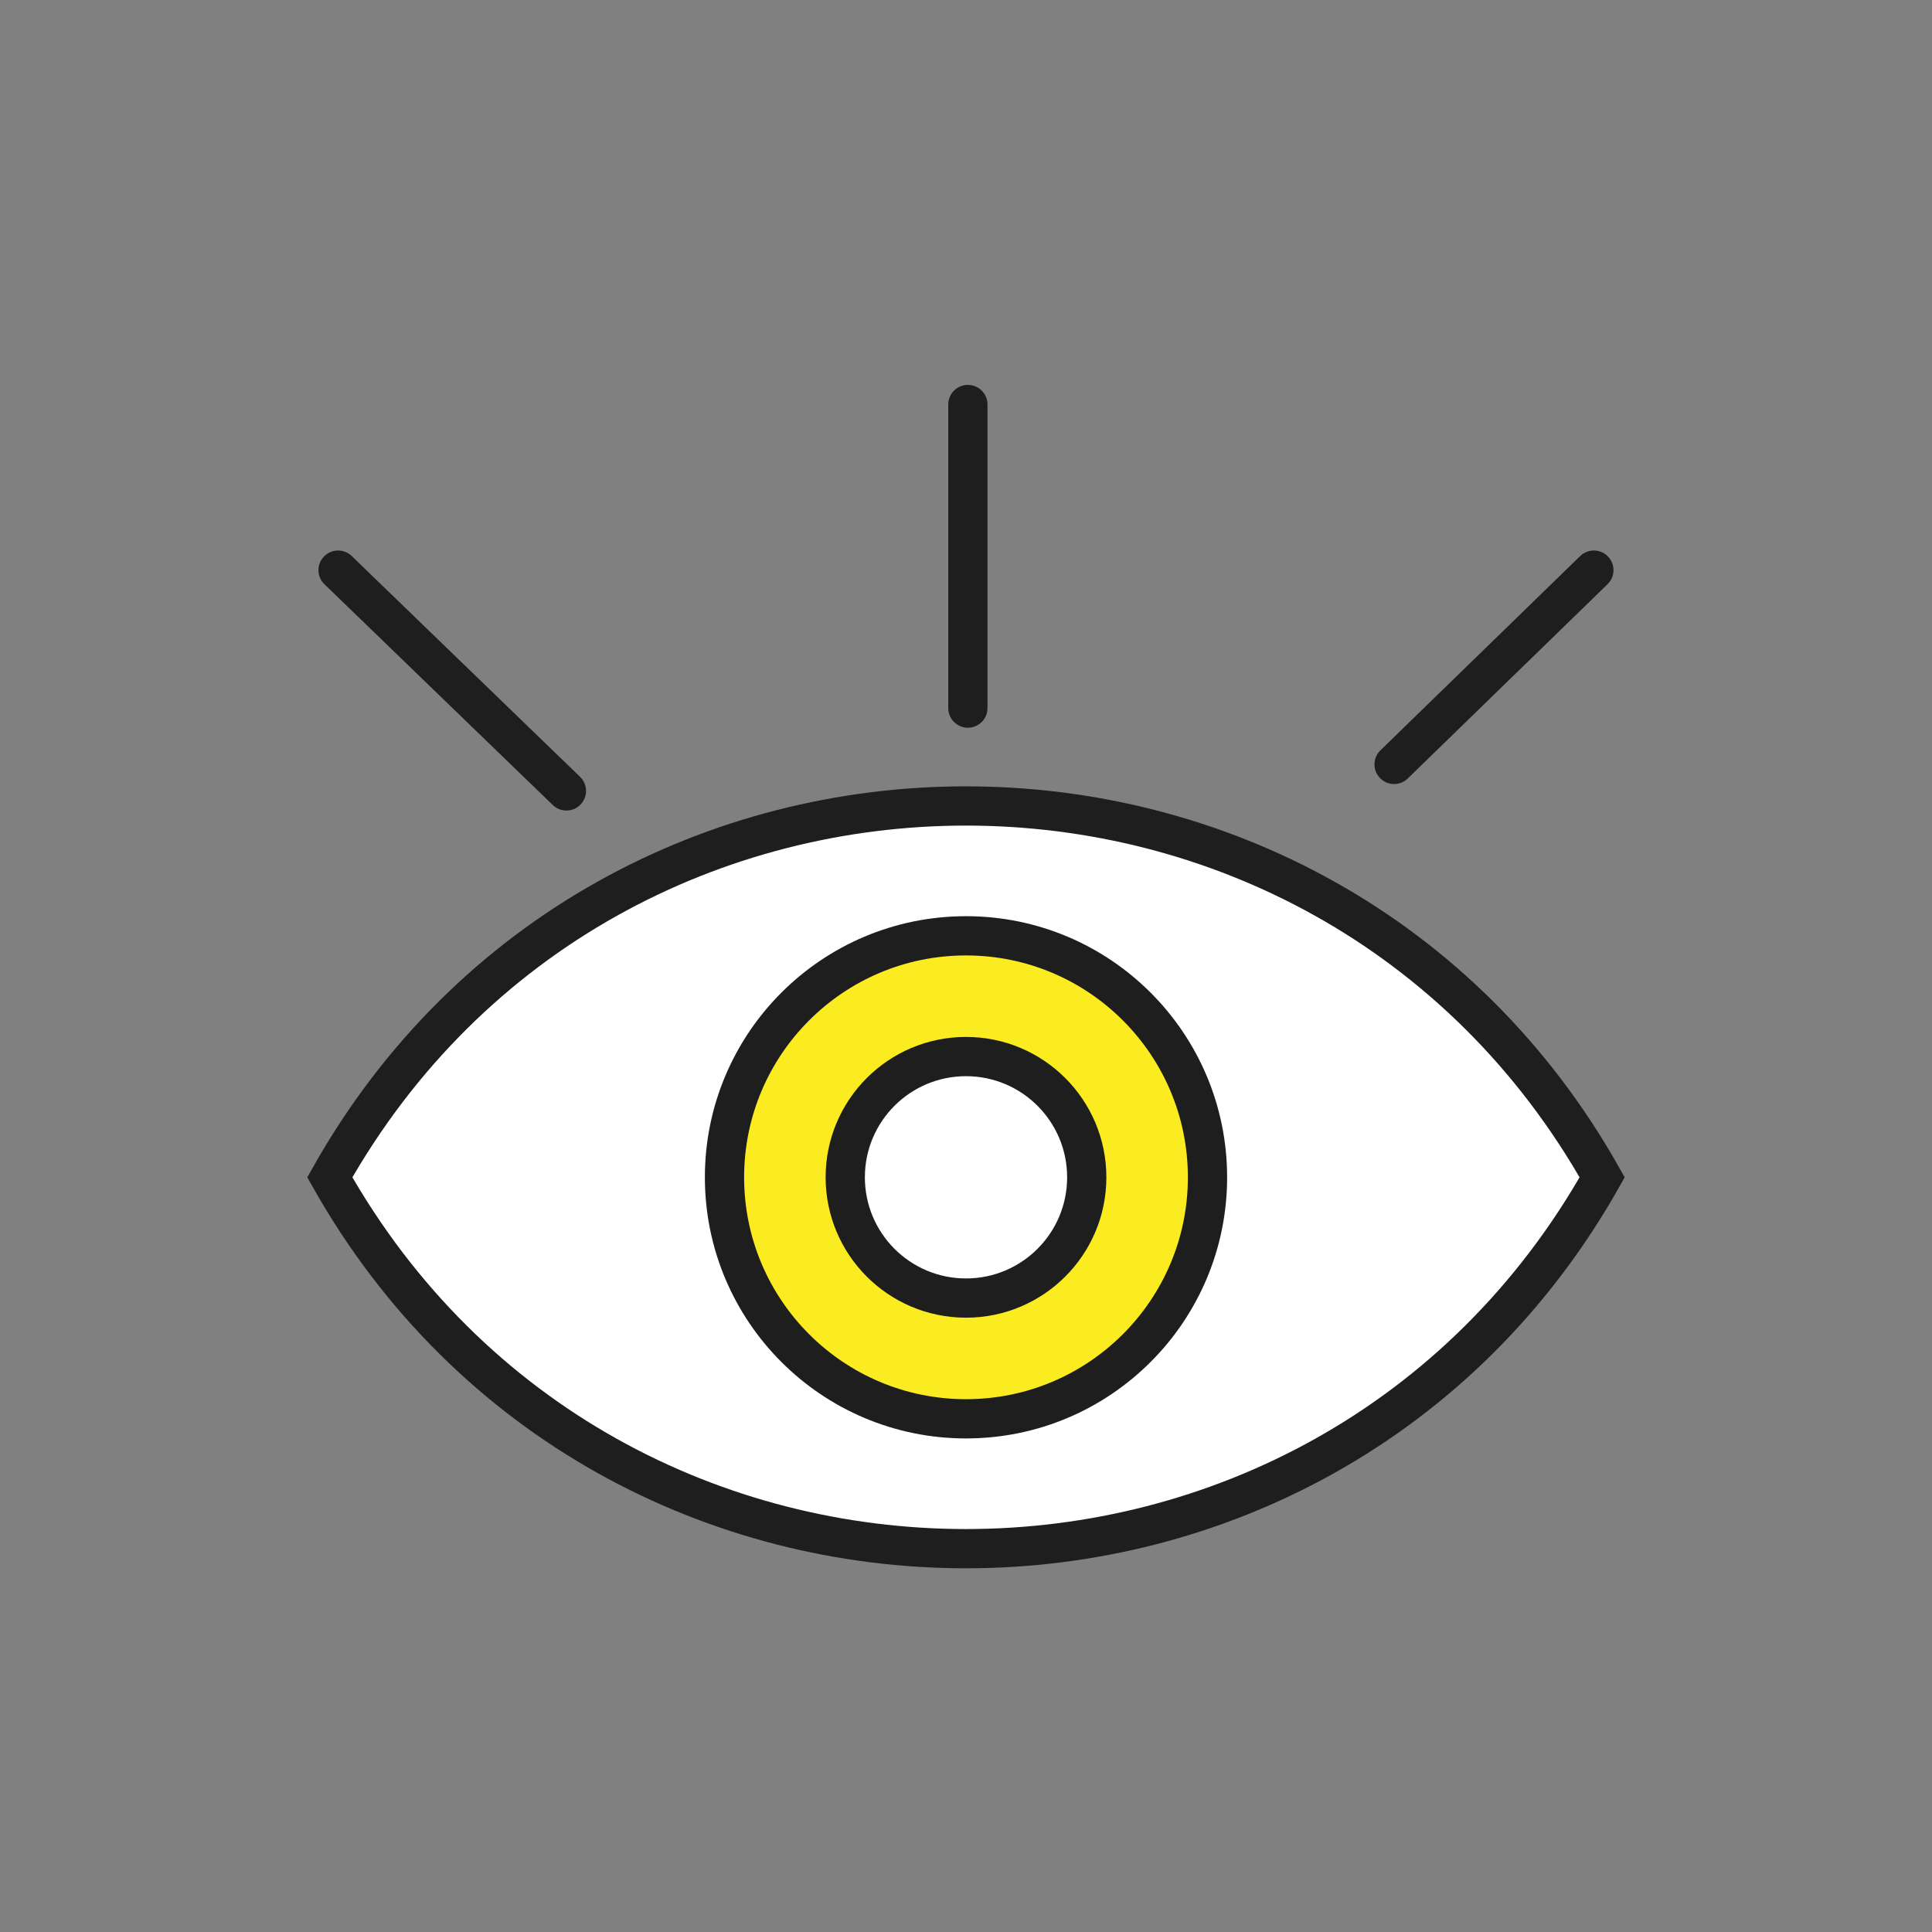
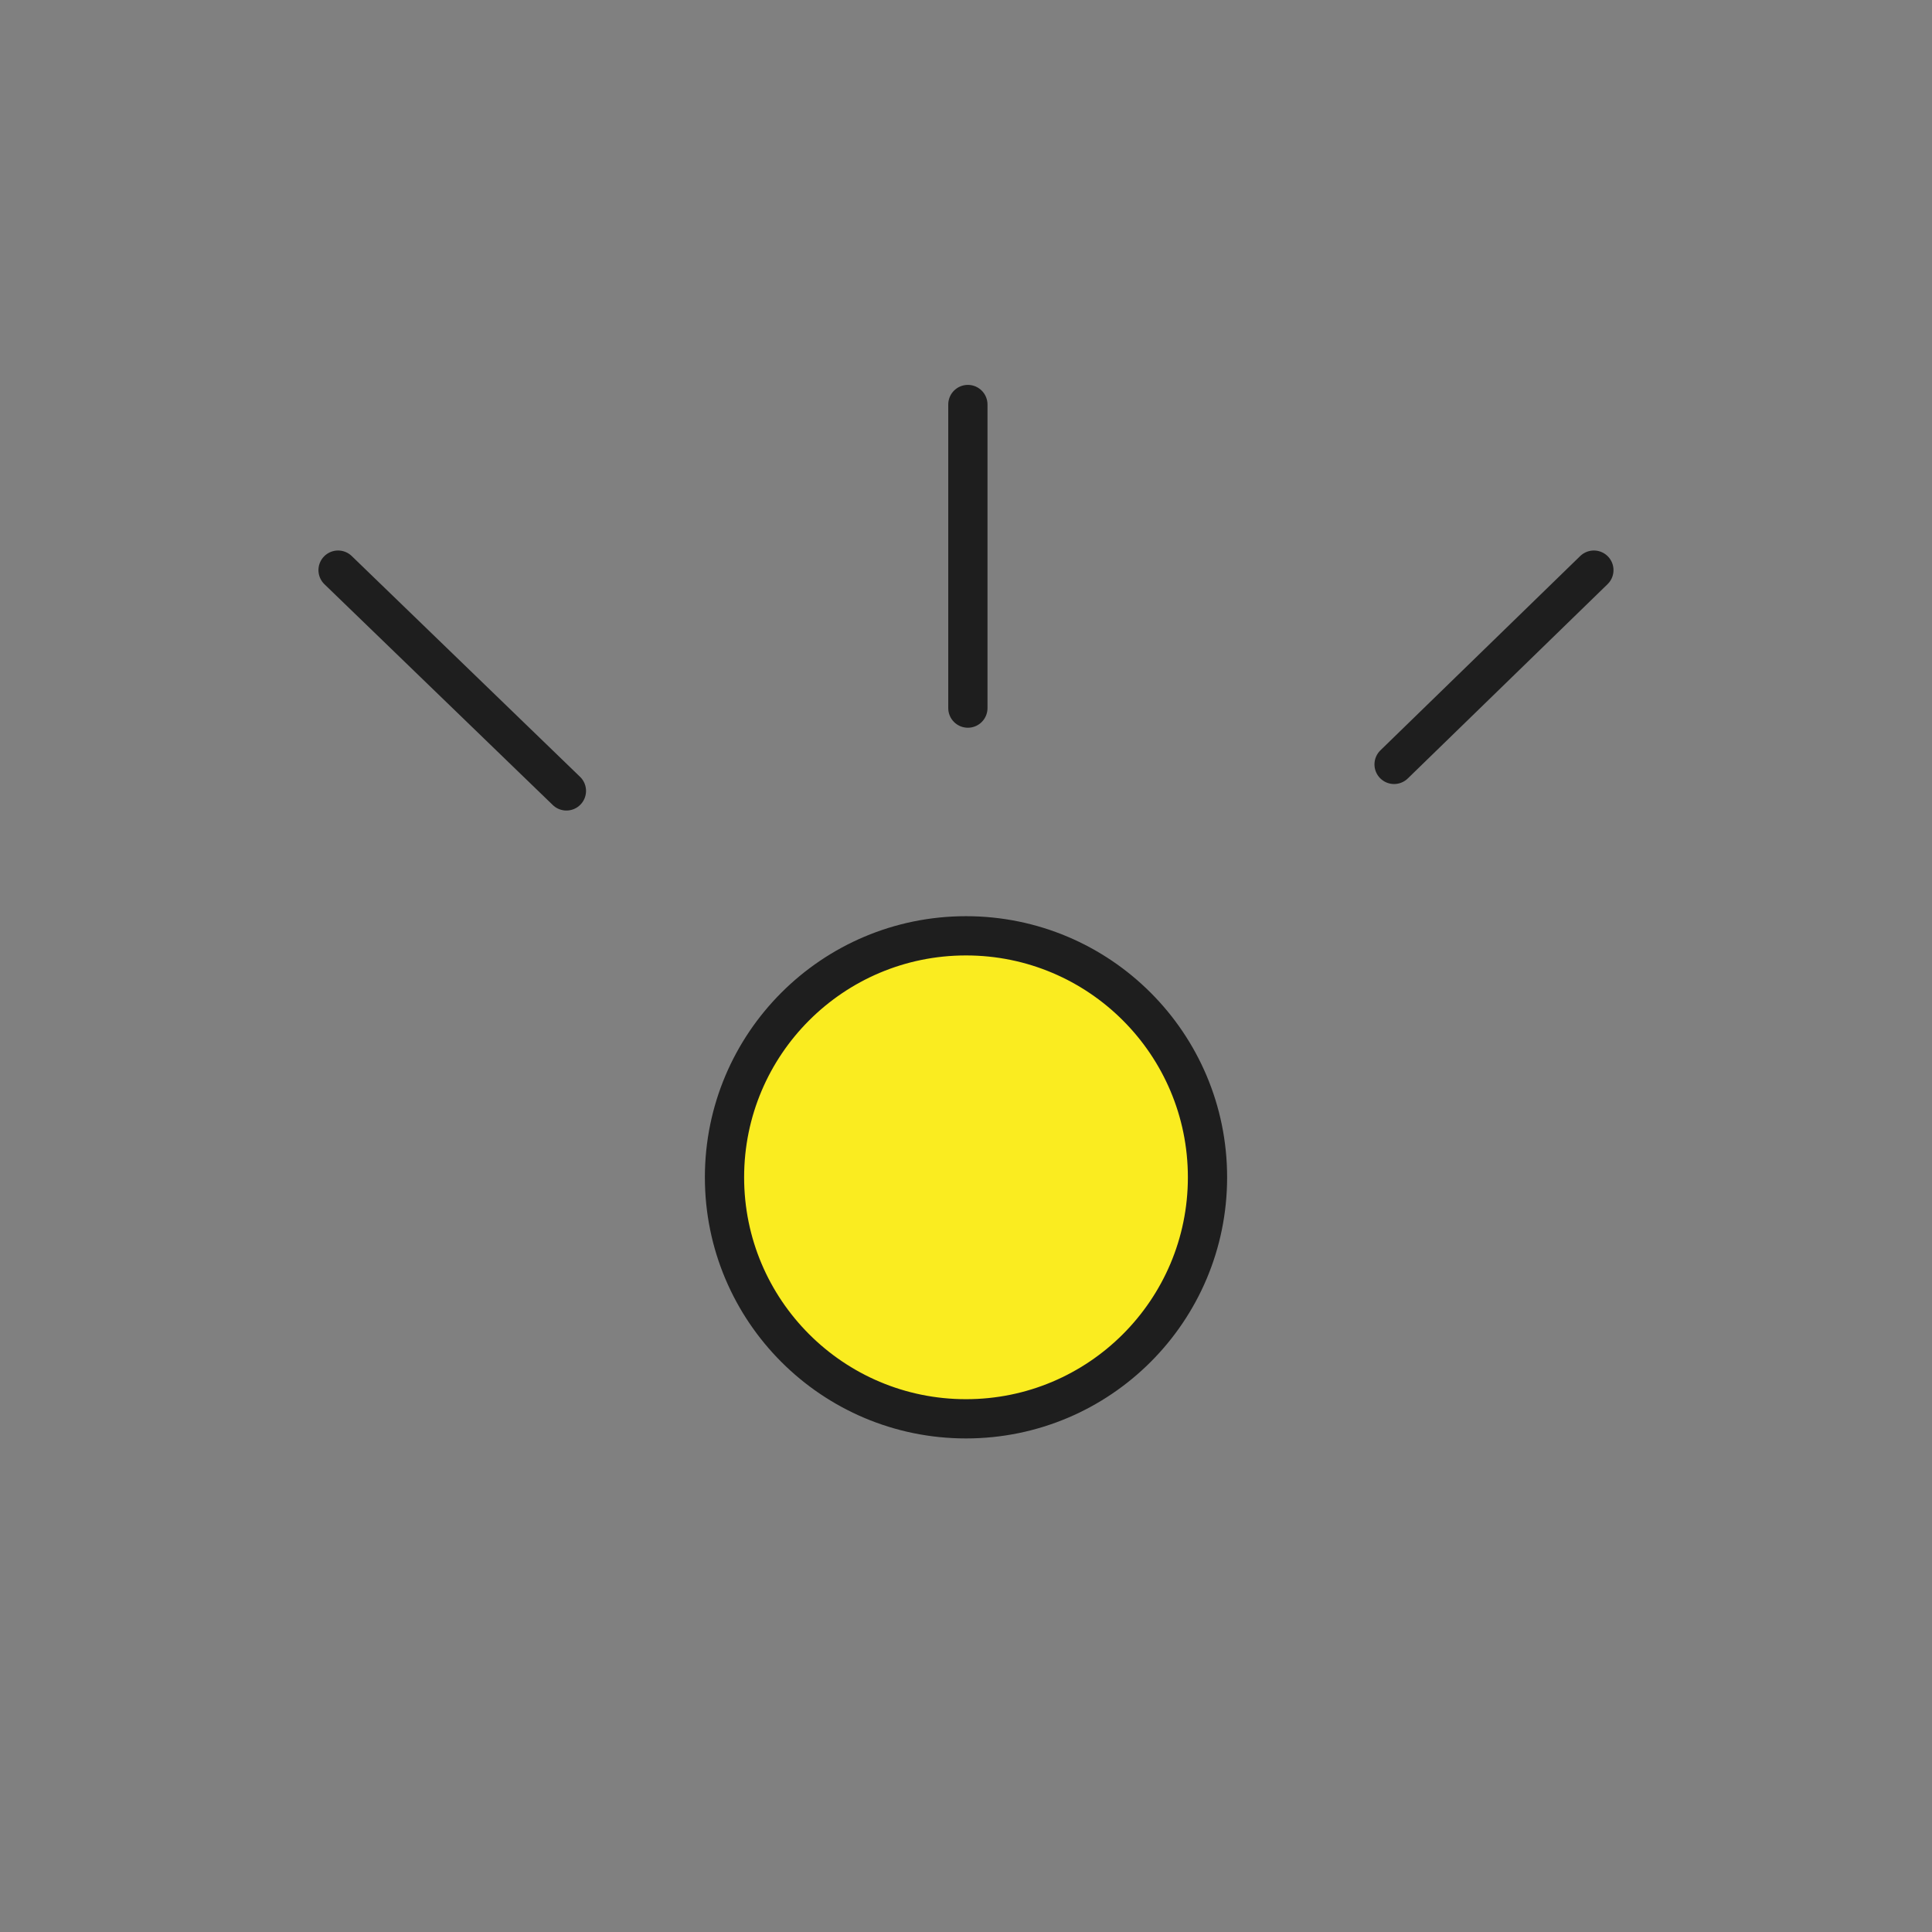
<svg xmlns="http://www.w3.org/2000/svg" width="64" height="64" viewBox="0 0 64 64" fill="none">
  <rect x="0" y="0" width="64" height="64" fill="#808080" stroke="none" />
-   <path d="M10.925 39C20.167 22.598 43.832 22.598 53.074 39C43.831 55.402 20.166 55.403 10.925 39Z" fill="white" stroke="#1E1E1E" stroke-width="1.3" />
  <path d="M32.062 13.4V23.457M46.181 25.322L49.49 22.104L52.799 18.886M18.763 26.2L11.199 18.886" stroke="#1E1E1E" stroke-width="1.3" stroke-linecap="round" stroke-linejoin="round" />
  <circle cx="32" cy="39" r="8" fill="#FAEC20" stroke="#1E1E1E" stroke-width="1.3" />
-   <circle cx="32" cy="39" r="4" fill="white" stroke="#1E1E1E" stroke-width="1.3" />
</svg>